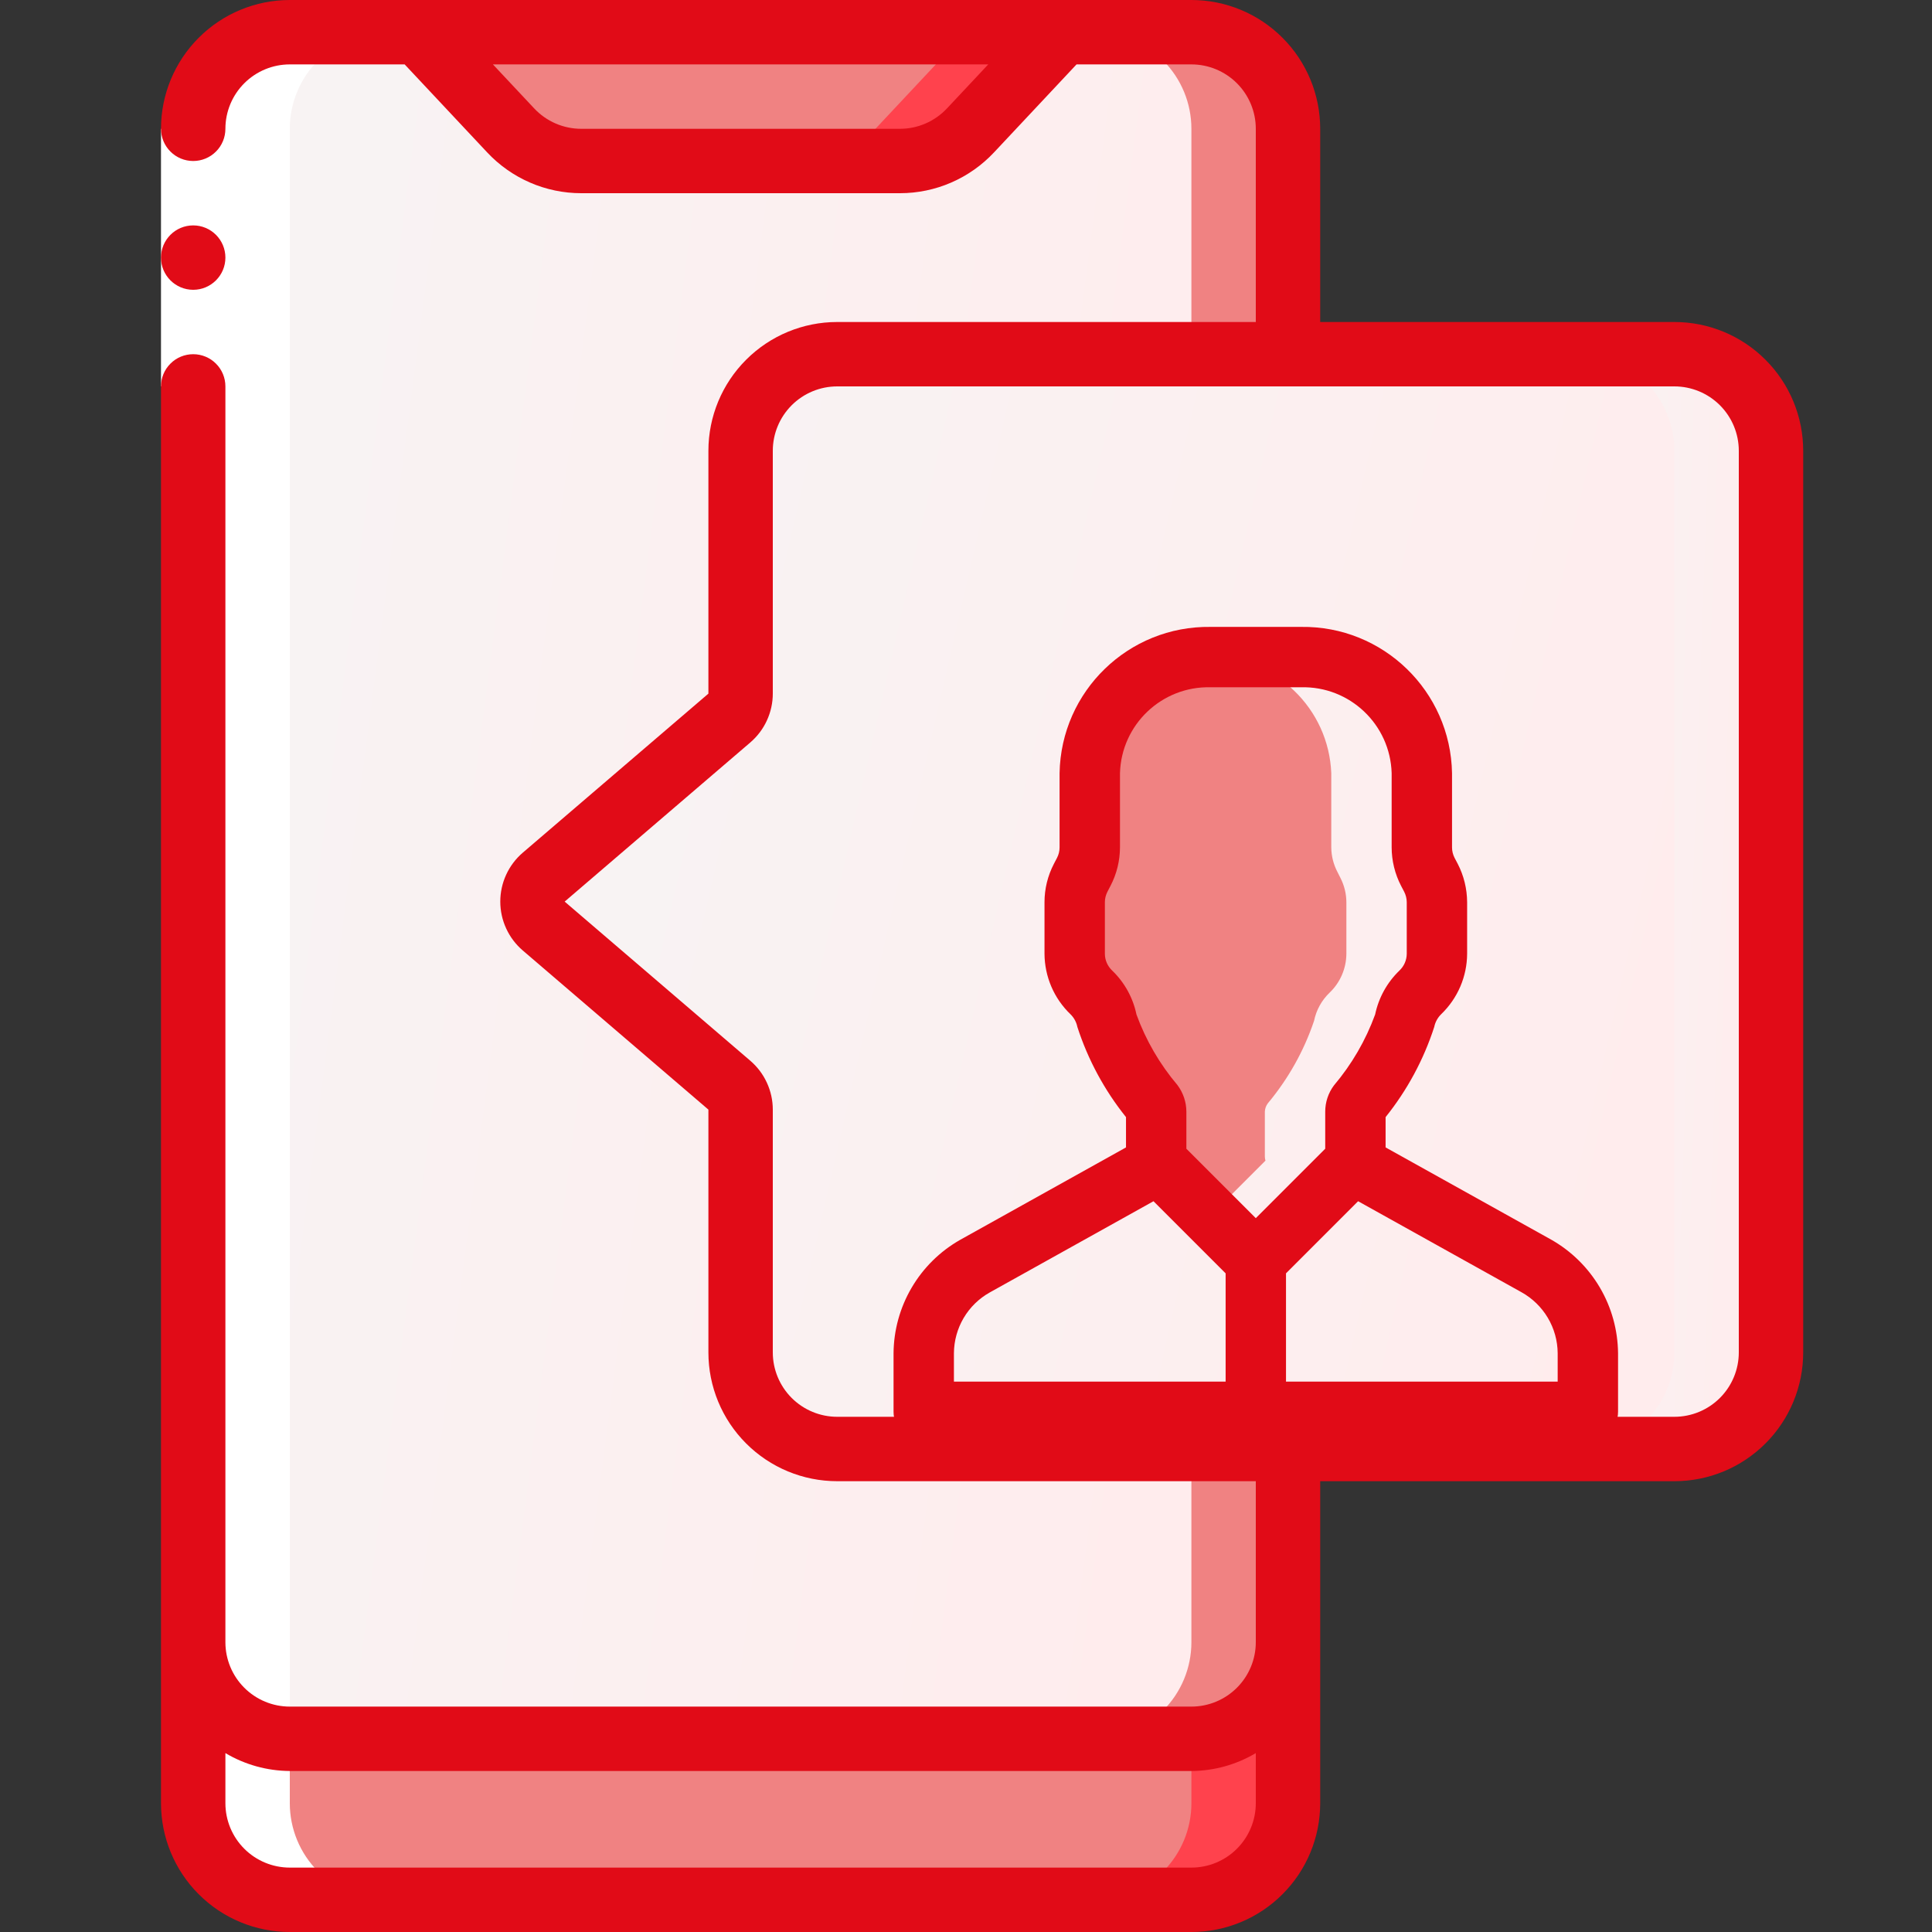
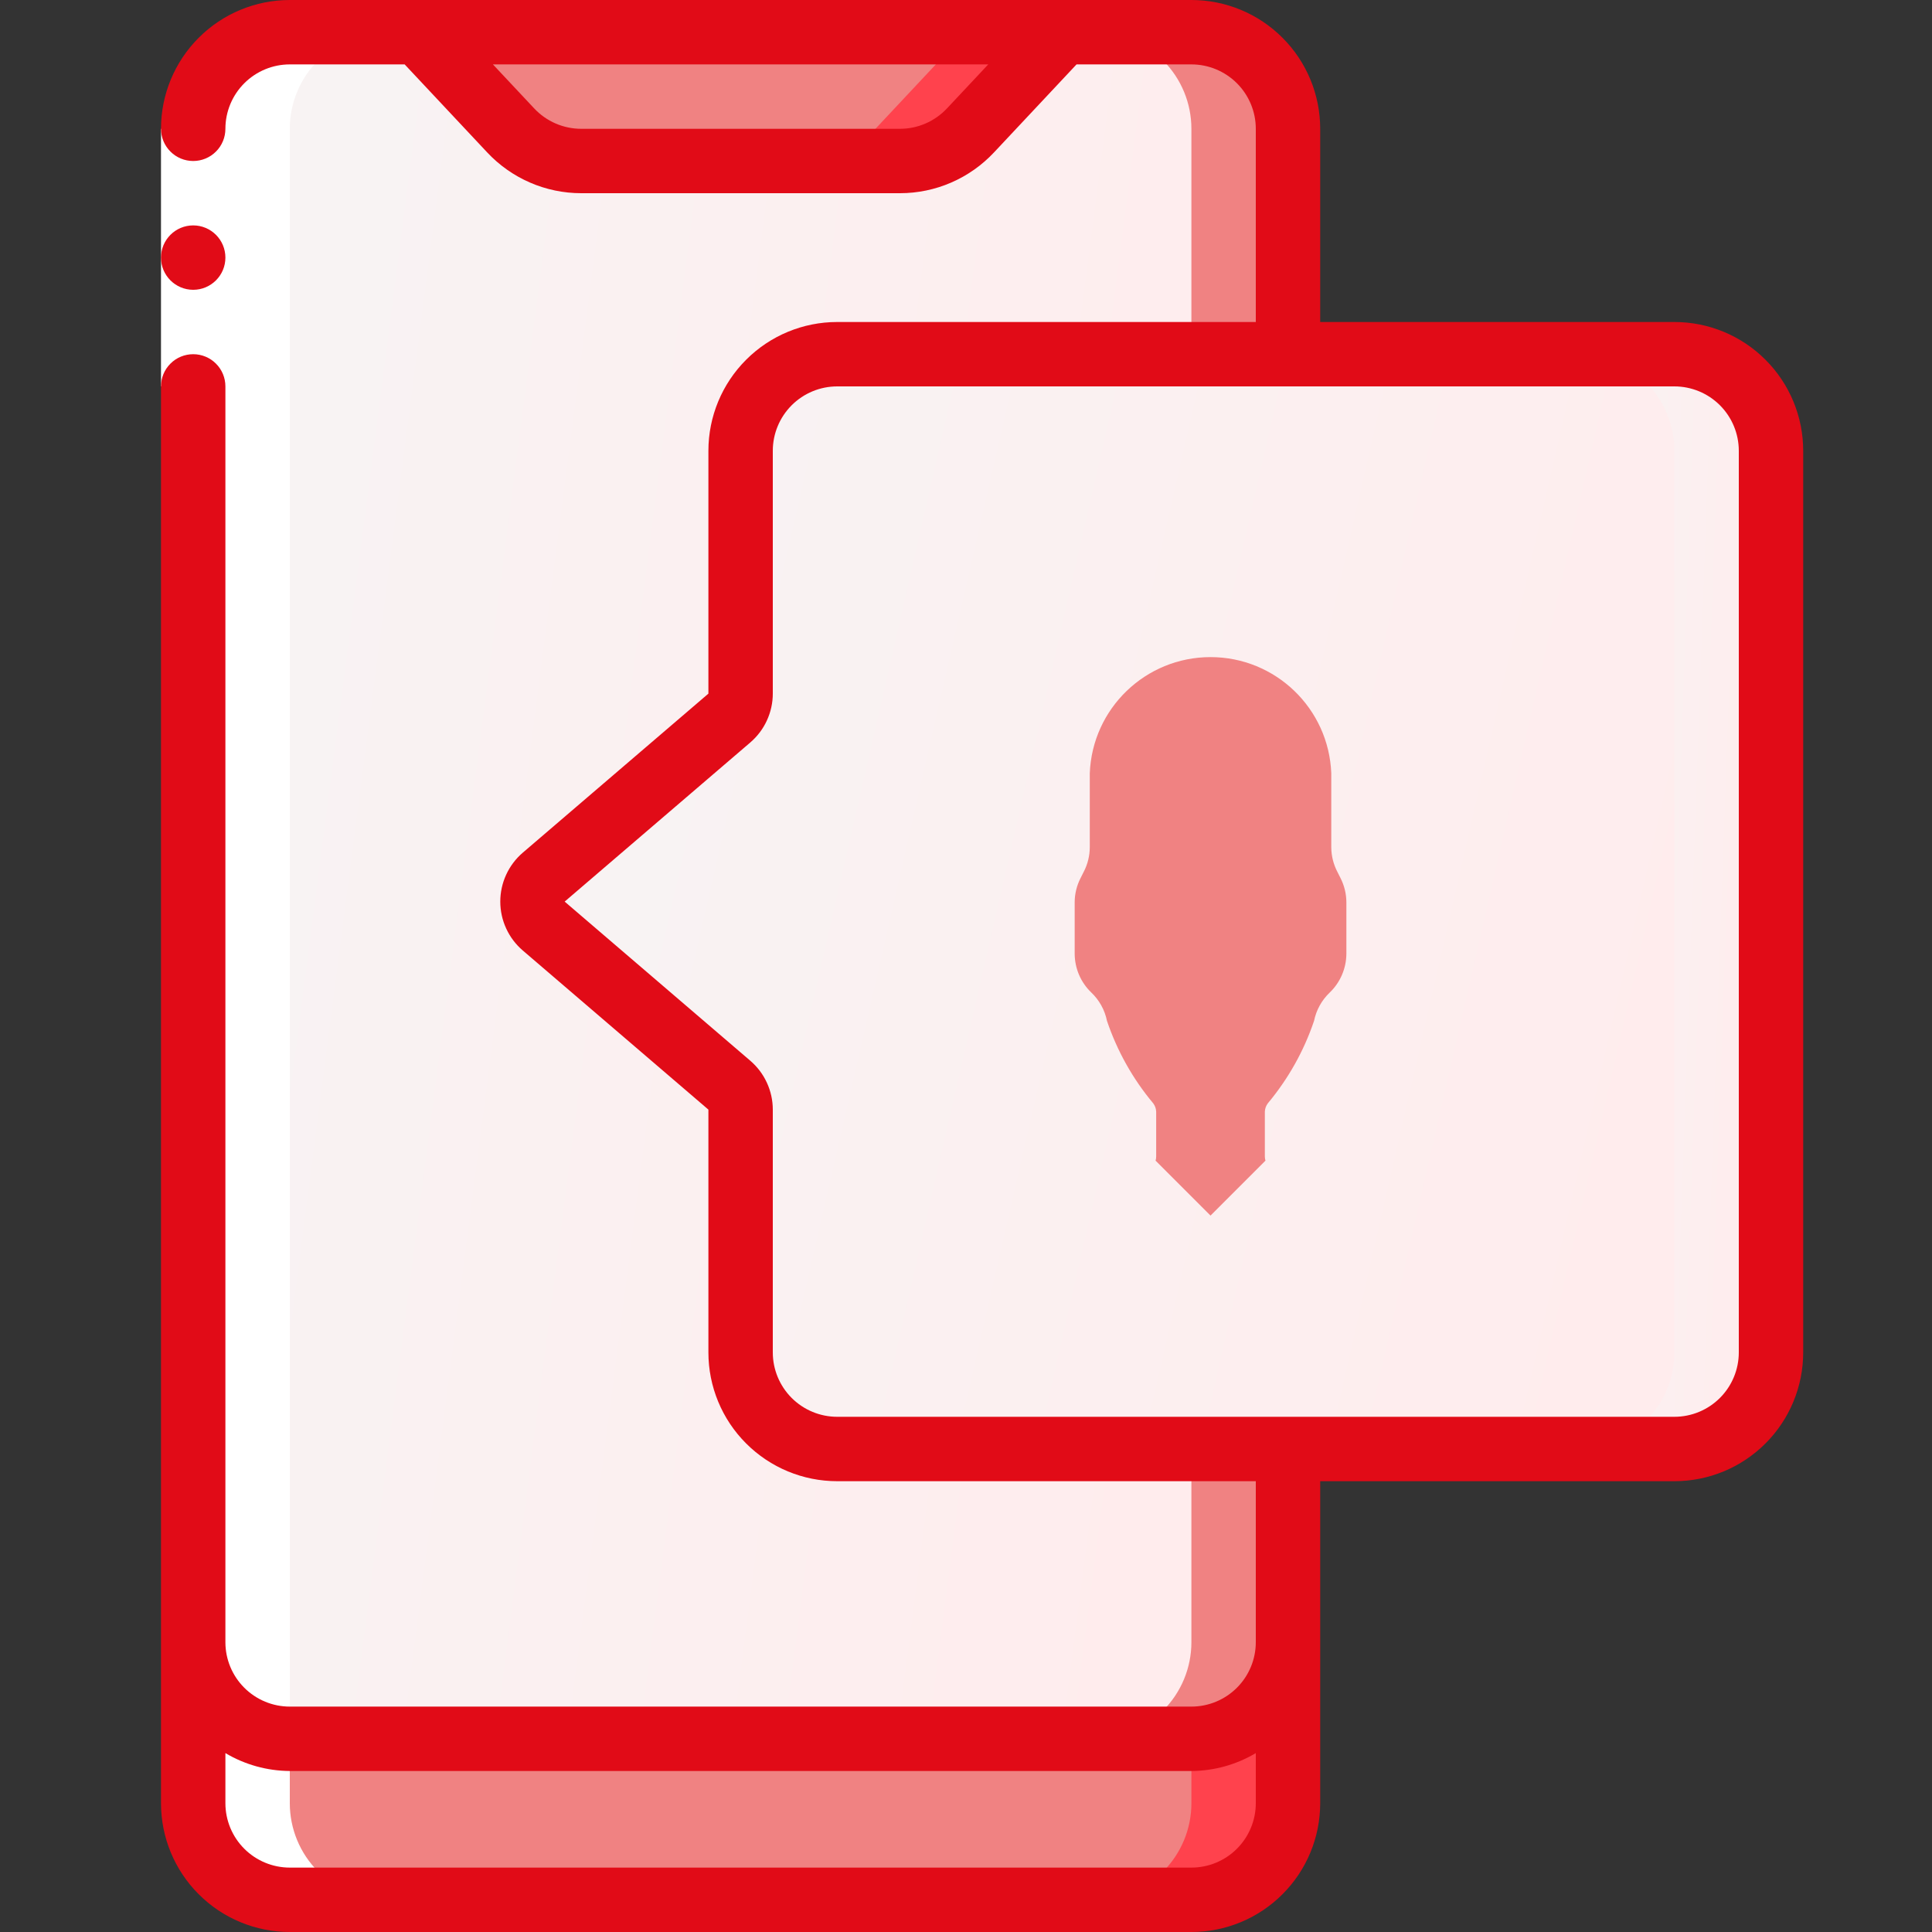
<svg xmlns="http://www.w3.org/2000/svg" width="60" height="60" viewBox="0 0 60 60" fill="none">
  <rect x="0" y="0" width="60" height="60" fill="#333333" stroke="none" />
  <g id="Frame">
    <g id="Layer 11">
      <path id="Vector" d="M37 1H9C7.343 1 6 2.343 6 4V51C6 52.657 7.343 54 9 54H37C38.657 54 40 52.657 40 51V4C40 2.343 38.657 1 37 1Z" fill="url(#paint0_linear_8282_36370)" />
      <path id="Vector_2" d="M37 1H34C34.796 1 35.559 1.316 36.121 1.879C36.684 2.441 37 3.204 37 4V51C37 51.796 36.684 52.559 36.121 53.121C35.559 53.684 34.796 54 34 54H37C37.796 54 38.559 53.684 39.121 53.121C39.684 52.559 40 51.796 40 51V4C40 3.204 39.684 2.441 39.121 1.879C38.559 1.316 37.796 1 37 1Z" fill="#F08282" />
      <path id="Vector_3" d="M33 1L30.139 4.052C29.858 4.351 29.519 4.59 29.143 4.753C28.766 4.916 28.36 5 27.95 5H18.05C17.64 5 17.234 4.916 16.857 4.753C16.481 4.59 16.142 4.351 15.861 4.052L13 1H33Z" fill="#F08282" />
      <path id="Vector_4" d="M30 1L27.139 4.052C26.858 4.351 26.519 4.59 26.143 4.753C25.766 4.916 25.36 5 24.95 5H27.95C28.36 5 28.766 4.916 29.143 4.753C29.519 4.59 29.858 4.351 30.139 4.052L33 1H30Z" fill="#FF424D" />
      <path id="Vector_5" d="M40 51V56C40 56.796 39.684 57.559 39.121 58.121C38.559 58.684 37.796 59 37 59H9C8.204 59 7.441 58.684 6.879 58.121C6.316 57.559 6 56.796 6 56V51C6 51.796 6.316 52.559 6.879 53.121C7.441 53.684 8.204 54 9 54H37C37.796 54 38.559 53.684 39.121 53.121C39.684 52.559 40 51.796 40 51Z" fill="#F08282" />
      <path id="Vector_6" d="M37 54V56C37 56.796 36.684 57.559 36.121 58.121C35.559 58.684 34.796 59 34 59H37C37.796 59 38.559 58.684 39.121 58.121C39.684 57.559 40 56.796 40 56V51C40 51.796 39.684 52.559 39.121 53.121C38.559 53.684 37.796 54 37 54Z" fill="#FF424D" />
      <path id="Vector_7" d="M23 14V21.54C23 21.684 22.969 21.827 22.909 21.958C22.848 22.089 22.761 22.205 22.651 22.299L16.886 27.241C16.777 27.335 16.689 27.451 16.628 27.582C16.568 27.713 16.537 27.856 16.537 28C16.537 28.144 16.568 28.287 16.628 28.418C16.689 28.549 16.777 28.665 16.886 28.759L22.651 33.7C22.761 33.794 22.849 33.91 22.909 34.042C22.969 34.173 23 34.316 23 34.46V42C23 42.796 23.316 43.559 23.879 44.121C24.441 44.684 25.204 45 26 45H52C52.796 45 53.559 44.684 54.121 44.121C54.684 43.559 55 42.796 55 42V14C55 13.204 54.684 12.441 54.121 11.879C53.559 11.316 52.796 11 52 11H26C25.204 11 24.441 11.316 23.879 11.879C23.316 12.441 23 13.204 23 14Z" fill="url(#paint1_linear_8282_36370)" />
      <path id="Vector_8" d="M52 11H49C49.796 11 50.559 11.316 51.121 11.879C51.684 12.441 52 13.204 52 14V42C52 42.796 51.684 43.559 51.121 44.121C50.559 44.684 49.796 45 49 45H52C52.796 45 53.559 44.684 54.121 44.121C54.684 43.559 55 42.796 55 42V14C55 13.204 54.684 12.441 54.121 11.879C53.559 11.316 52.796 11 52 11Z" fill="url(#paint2_linear_8282_36370)" />
      <path id="Vector_9" d="M9 59H12C11.204 59 10.441 58.684 9.879 58.121C9.316 57.559 9 56.796 9 56V4C9 3.204 9.316 2.441 9.879 1.879C10.441 1.316 11.204 1 12 1H9C8.204 1 7.441 1.316 6.879 1.879C6.316 2.441 6 3.204 6 4V56C6 56.796 6.316 57.559 6.879 58.121C7.441 58.684 8.204 59 9 59Z" fill="white" />
      <path id="Vector_10" d="M5 4H7V12H5V4Z" fill="white" />
      <g id="Group">
        <path id="Vector_11" d="M5 56C5 57.061 5.421 58.078 6.172 58.828C6.922 59.579 7.939 60 9 60H37C38.061 60 39.078 59.579 39.828 58.828C40.579 58.078 41 57.061 41 56V46H52C53.061 46 54.078 45.579 54.828 44.828C55.579 44.078 56 43.061 56 42V14C56 12.939 55.579 11.922 54.828 11.172C54.078 10.421 53.061 10 52 10H41V4C41 2.939 40.579 1.922 39.828 1.172C39.078 0.421 38.061 0 37 0L9 0C7.939 0 6.922 0.421 6.172 1.172C5.421 1.922 5 2.939 5 4C5 4.265 5.105 4.52 5.293 4.707C5.48 4.895 5.735 5 6 5C6.265 5 6.52 4.895 6.707 4.707C6.895 4.52 7 4.265 7 4C7 3.47 7.211 2.961 7.586 2.586C7.961 2.211 8.47 2 9 2H12.567L15.132 4.735C15.506 5.134 15.958 5.452 16.46 5.67C16.962 5.888 17.503 6 18.05 6H27.95C28.497 6 29.038 5.888 29.54 5.67C30.042 5.452 30.494 5.134 30.868 4.735L33.433 2H37C37.53 2 38.039 2.211 38.414 2.586C38.789 2.961 39 3.47 39 4V10H26C24.939 10 23.922 10.421 23.172 11.172C22.421 11.922 22 12.939 22 14V21.541L16.235 26.481C16.016 26.669 15.84 26.902 15.72 27.164C15.599 27.426 15.537 27.711 15.537 28C15.537 28.288 15.599 28.573 15.72 28.835C15.84 29.097 16.016 29.33 16.235 29.518L22 34.46V42C22 43.061 22.421 44.078 23.172 44.828C23.922 45.579 24.939 46 26 46H39V51C39 51.53 38.789 52.039 38.414 52.414C38.039 52.789 37.53 53 37 53H9C8.47 53 7.961 52.789 7.586 52.414C7.211 52.039 7 51.53 7 51V12C7 11.735 6.895 11.48 6.707 11.293C6.52 11.105 6.265 11 6 11C5.735 11 5.48 11.105 5.293 11.293C5.105 11.48 5 11.735 5 12V56ZM29.408 3.368C29.221 3.567 28.995 3.726 28.744 3.835C28.494 3.944 28.223 4 27.95 4H18.05C17.776 4 17.506 3.944 17.255 3.835C17.004 3.727 16.778 3.567 16.591 3.368L15.308 2H30.691L29.408 3.368ZM26 44C25.47 44 24.961 43.789 24.586 43.414C24.211 43.039 24 42.53 24 42V34.46C24 34.171 23.937 33.886 23.816 33.624C23.696 33.362 23.519 33.129 23.3 32.941L17.536 28L23.3 23.059C23.519 22.871 23.696 22.638 23.816 22.376C23.937 22.114 24 21.829 24 21.54V14C24 13.47 24.211 12.961 24.586 12.586C24.961 12.211 25.47 12 26 12H52C52.53 12 53.039 12.211 53.414 12.586C53.789 12.961 54 13.47 54 14V42C54 42.53 53.789 43.039 53.414 43.414C53.039 43.789 52.53 44 52 44H26ZM7 54.444C7.605 54.804 8.296 54.996 9 55H37C37.704 54.996 38.395 54.804 39 54.444V56C39 56.53 38.789 57.039 38.414 57.414C38.039 57.789 37.53 58 37 58H9C8.47 58 7.961 57.789 7.586 57.414C7.211 57.039 7 56.53 7 56V54.444Z" fill="#E10B17" />
        <path id="Vector_12" d="M6 9C6.552 9 7 8.552 7 8C7 7.448 6.552 7 6 7C5.448 7 5 7.448 5 8C5 8.552 5.448 9 6 9Z" fill="#E10B17" />
      </g>
    </g>
    <g id="Group 132">
      <path id="Vector_13" d="M41.813 28.02V29.623C41.811 29.847 41.765 30.069 41.676 30.275C41.588 30.481 41.459 30.668 41.297 30.823C41.048 31.06 40.878 31.367 40.809 31.704C40.494 32.639 40.007 33.506 39.375 34.263C39.317 34.339 39.284 34.431 39.281 34.526V35.923C39.282 35.964 39.289 36.005 39.3 36.045L37.594 37.751L35.888 36.045C35.899 36.005 35.905 35.964 35.906 35.923V34.526C35.904 34.431 35.871 34.339 35.813 34.263C35.18 33.507 34.694 32.639 34.378 31.704C34.31 31.367 34.14 31.06 33.891 30.823C33.729 30.668 33.6 30.481 33.511 30.275C33.423 30.069 33.377 29.847 33.375 29.623V28.02C33.376 27.755 33.441 27.495 33.563 27.26L33.657 27.073C33.779 26.838 33.843 26.578 33.844 26.313V24.017C33.921 22.001 35.577 20.407 37.594 20.407C39.611 20.407 41.267 22.001 41.344 24.017V26.313C41.345 26.578 41.41 26.838 41.532 27.073L41.626 27.26C41.747 27.495 41.812 27.755 41.813 28.02Z" fill="#F08282" />
-       <path id="Vector_14" d="M48.175 38.499L43.031 35.634V34.693C43.7 33.859 44.212 32.911 44.541 31.894C44.572 31.742 44.648 31.603 44.759 31.495C45.011 31.252 45.213 30.961 45.351 30.639C45.489 30.317 45.561 29.971 45.563 29.621V28.019C45.561 27.604 45.461 27.195 45.271 26.827L45.174 26.643C45.122 26.542 45.094 26.43 45.094 26.317V24.012C45.05 21.465 42.954 19.433 40.406 19.469H37.594C35.046 19.433 32.95 21.465 32.906 24.012V26.317C32.906 26.429 32.879 26.541 32.827 26.641L32.729 26.829C32.538 27.197 32.438 27.605 32.438 28.018V29.621C32.44 29.971 32.512 30.318 32.65 30.64C32.788 30.962 32.99 31.254 33.243 31.497C33.353 31.604 33.429 31.743 33.459 31.894C33.788 32.911 34.3 33.859 34.969 34.693V35.634L29.812 38.508C29.191 38.862 28.674 39.373 28.312 39.99C27.95 40.607 27.756 41.308 27.75 42.023V43.844C27.75 43.967 27.774 44.089 27.821 44.203C27.868 44.317 27.937 44.42 28.024 44.507C28.111 44.594 28.215 44.663 28.329 44.711C28.442 44.758 28.564 44.782 28.688 44.782H49.312C49.436 44.782 49.557 44.758 49.671 44.711C49.785 44.663 49.889 44.594 49.976 44.507C50.063 44.42 50.132 44.317 50.179 44.203C50.226 44.089 50.25 43.967 50.25 43.844V42.023C50.243 41.306 50.048 40.602 49.684 39.984C49.319 39.365 48.799 38.853 48.175 38.499ZM34.541 30.143C34.47 30.076 34.413 29.995 34.373 29.905C34.334 29.816 34.313 29.719 34.313 29.621V28.018C34.313 27.906 34.341 27.795 34.392 27.694L34.49 27.506C34.681 27.138 34.781 26.73 34.782 26.317V24.012C34.824 22.5 36.082 21.307 37.594 21.344H40.407C41.919 21.307 43.176 22.5 43.219 24.012V26.317C43.22 26.731 43.32 27.14 43.511 27.509L43.607 27.692C43.659 27.793 43.687 27.905 43.688 28.018V29.621C43.687 29.719 43.666 29.816 43.627 29.905C43.588 29.995 43.53 30.076 43.459 30.143C43.077 30.512 42.815 30.986 42.706 31.506C42.413 32.309 41.98 33.055 41.427 33.708C41.251 33.943 41.156 34.229 41.156 34.523V35.675L39 37.831L36.844 35.675V34.523C36.843 34.225 36.745 33.935 36.566 33.697C36.016 33.048 35.585 32.306 35.294 31.506C35.186 30.986 34.924 30.511 34.541 30.143ZM29.625 42.023C29.628 41.639 29.732 41.262 29.927 40.931C30.122 40.6 30.402 40.326 30.738 40.138L35.823 37.305L38.063 39.545V42.907H29.625V42.023ZM48.375 42.907H39.938V39.545L42.177 37.305L47.249 40.13C47.588 40.318 47.87 40.592 48.068 40.924C48.266 41.257 48.372 41.636 48.375 42.023V42.907Z" fill="#E10B17" />
    </g>
  </g>
  <defs>
    <linearGradient id="paint0_linear_8282_36370" x1="36.881" y1="43.52" x2="1.644" y2="38.955" gradientUnits="userSpaceOnUse">
      <stop stop-color="#FFECED" />
      <stop offset="1" stop-color="#F7F4F4" />
    </linearGradient>
    <linearGradient id="paint1_linear_8282_36370" x1="51.471" y1="38.277" x2="12.951" y2="29.477" gradientUnits="userSpaceOnUse">
      <stop stop-color="#FFECED" />
      <stop offset="1" stop-color="#F7F4F4" />
    </linearGradient>
    <linearGradient id="paint2_linear_8282_36370" x1="54.45" y1="38.277" x2="48.135" y2="38.052" gradientUnits="userSpaceOnUse">
      <stop stop-color="#FFECED" />
      <stop offset="1" stop-color="#F7F4F4" />
    </linearGradient>
  </defs>
</svg>